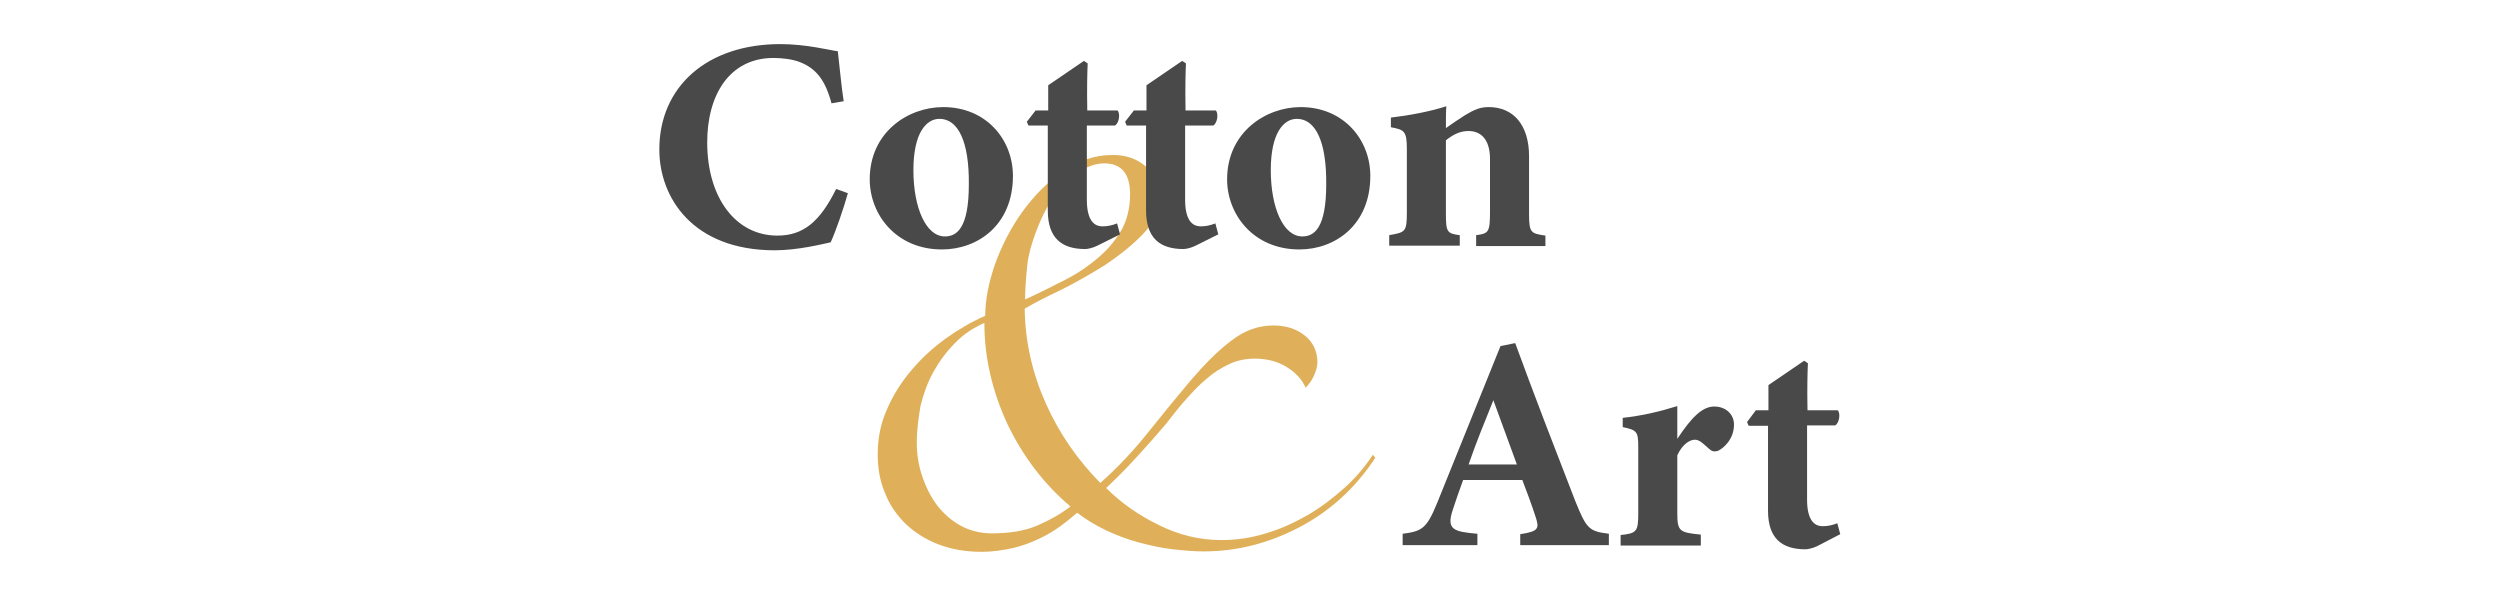
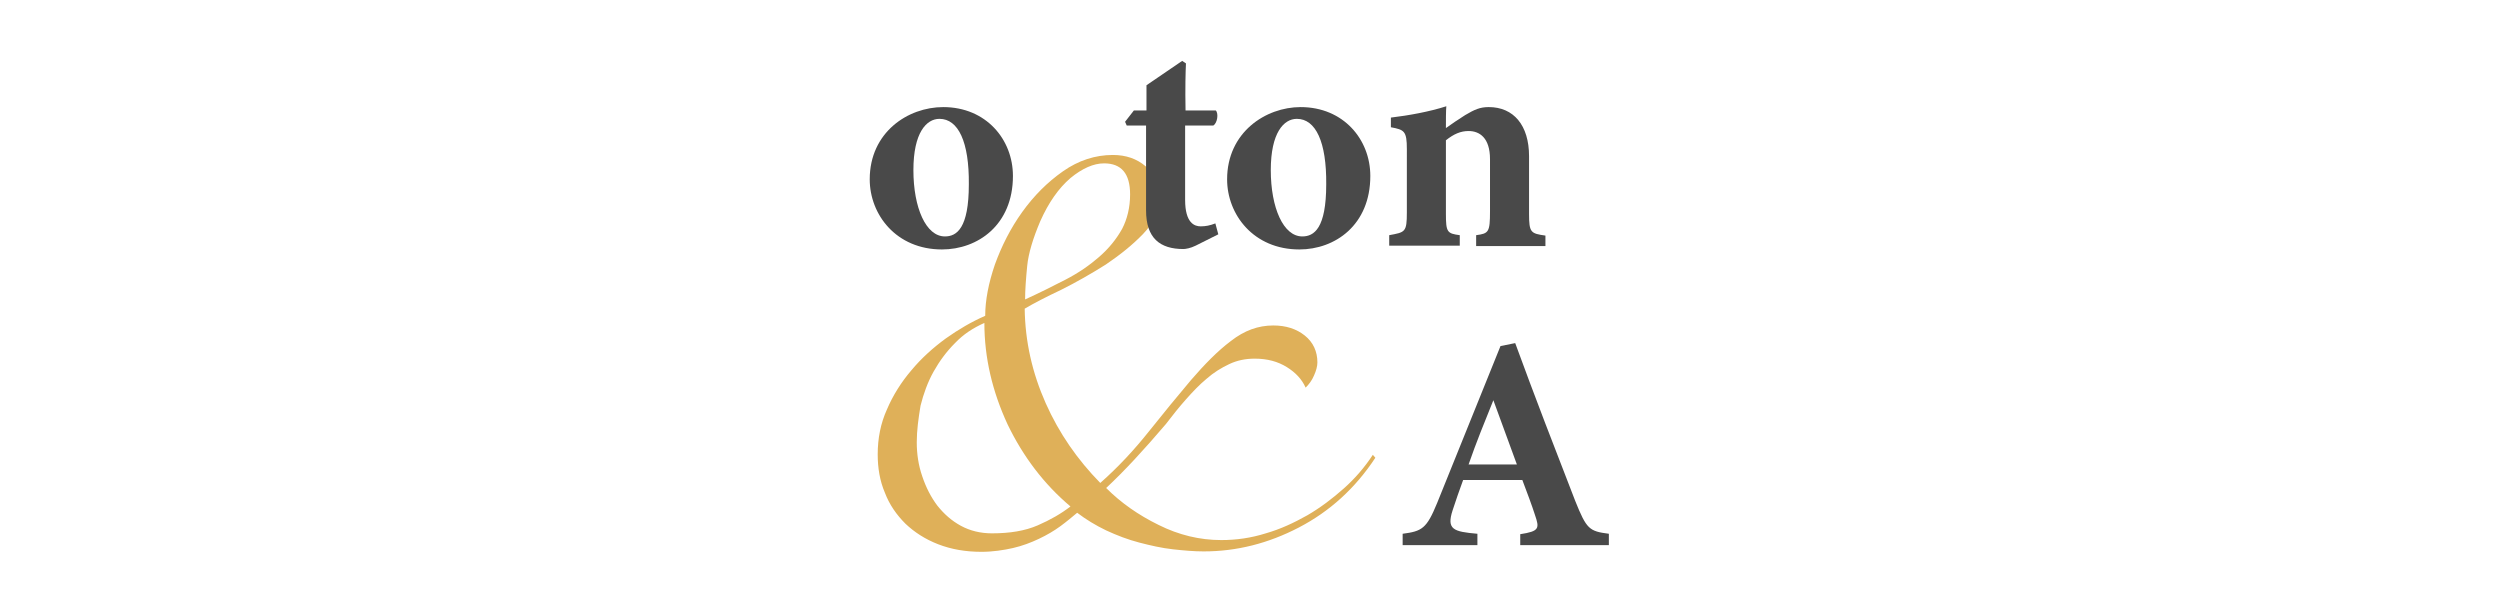
<svg xmlns="http://www.w3.org/2000/svg" version="1.1" id="Livello_1" x="0px" y="0px" viewBox="0 0 595.3 141.7" style="enable-background:new 0 0 595.3 141.7;" xml:space="preserve">
  <style type="text/css">
	.st0{fill:#DFB059;}
	.st1{fill:#494949;}
</style>
  <g>
    <g>
      <path class="st0" d="M327.5,109c-4.8,7.3-10.9,12.8-18.2,16.6c-7.3,3.8-14.8,5.7-22.7,5.7c-2.2,0-4.6-0.2-7.3-0.5    c-2.7-0.3-5.3-0.9-8-1.6c-2.7-0.7-5.3-1.7-7.9-2.9c-2.5-1.2-4.8-2.6-6.9-4.2c-1.2,1-2.5,2.1-4,3.2c-1.5,1.1-3.2,2.1-5.1,3    c-1.9,0.9-4,1.7-6.2,2.2s-4.8,0.9-7.5,0.9c-3.8,0-7.2-0.6-10.3-1.8c-3.1-1.2-5.7-2.9-7.8-4.9c-2.1-2.1-3.8-4.5-4.9-7.4    c-1.2-2.8-1.7-5.9-1.7-9.1c0-3.8,0.7-7.4,2.2-10.7c1.4-3.3,3.4-6.5,5.8-9.3c2.4-2.9,5.2-5.4,8.2-7.6c3.1-2.2,6.2-4,9.4-5.4    c0-3.7,0.8-7.8,2.3-12.2c1.6-4.4,3.7-8.6,6.5-12.5c2.8-3.9,6-7.1,9.7-9.7c3.7-2.6,7.7-3.9,11.9-3.9c3.1,0,5.7,0.9,7.8,2.7    c2.1,1.8,3.1,4.4,3.1,7.7c0,3-1.2,5.8-3.7,8.4c-2.5,2.6-5.5,5-8.9,7.3c-3.5,2.2-7,4.2-10.6,6c-3.6,1.7-6.5,3.2-8.7,4.5    c0.1,7.8,1.8,15.3,5,22.5c3.2,7.2,7.6,13.5,13,19c4.3-3.8,8.1-7.9,11.6-12.3c3.5-4.4,6.8-8.4,10-12.2c3.2-3.7,6.3-6.9,9.5-9.3    c3.2-2.5,6.5-3.7,10.1-3.7c3,0,5.5,0.8,7.5,2.4c2,1.6,3,3.8,3,6.4c0,0.9-0.3,2-0.8,3.1c-0.5,1.2-1.2,2.1-2,2.9    c-0.9-2-2.4-3.6-4.5-4.9c-2.1-1.3-4.6-2-7.6-2c-2.2,0-4.2,0.4-6.1,1.3c-1.9,0.9-3.7,2-5.4,3.5c-1.7,1.4-3.3,3.1-4.9,4.9    c-1.6,1.8-3.2,3.8-4.8,5.9c-5.2,6.1-9.9,11.2-14.2,15.2c3.5,3.5,7.6,6.4,12.5,8.8c4.8,2.4,9.8,3.6,14.9,3.6    c3.6,0,7.1-0.5,10.6-1.6c3.5-1,6.7-2.5,9.9-4.3c3.1-1.8,6-4,8.7-6.4c2.7-2.4,5-5.1,6.9-8L327.5,109z M218.3,105.3    c0,2.8,0.4,5.5,1.3,8.1c0.9,2.7,2.1,5,3.6,7c1.6,2,3.4,3.6,5.6,4.8c2.2,1.2,4.7,1.8,7.4,1.8c4.3,0,7.9-0.6,10.9-1.9    c3-1.3,5.6-2.8,7.8-4.5c-6.3-5.3-11.3-11.9-15-19.6c-3.6-7.8-5.5-15.8-5.5-24.1c-2.7,1.2-5,2.7-7,4.8c-2,2-3.7,4.3-5.1,6.8    c-1.4,2.5-2.4,5.3-3.1,8.1C218.7,99.6,218.3,102.5,218.3,105.3z M269.1,46.3c0-5-2.1-7.4-6.2-7.4c-2.5,0-5.2,1.2-8,3.5    c-2.8,2.4-5.2,5.8-7.2,10.3c-1.7,4-2.8,7.6-3.1,10.6c-0.3,3.1-0.5,5.7-0.5,8c3.3-1.5,6.5-3.1,9.6-4.7c3.1-1.6,5.7-3.4,8-5.4    c2.3-2,4.1-4.2,5.5-6.7C268.4,52.2,269.1,49.4,269.1,46.3z" />
    </g>
    <g>
-       <path class="st1" d="M201.9,46c-1,3.6-2.9,9.1-4.1,11.7c-1.9,0.4-7.8,1.9-13.3,1.9c-19.5,0-27.5-12.5-27.5-24    c0-15,11.4-25.1,28.8-25.1c6.3,0,11.9,1.5,13.7,1.7c0.4,3.4,0.9,8.8,1.4,11.9l-2.9,0.5c-1.5-5.6-3.7-8.3-7.5-9.8    c-1.7-0.7-4.3-1-6.3-1c-10.5,0-15.8,8.8-15.8,20.1c0,13.2,6.8,22.2,16.7,22.2c6.1,0,10.1-3.2,14-11.1L201.9,46z" />
      <path class="st1" d="M224.6,25.5c10.2,0,16.6,7.7,16.6,16.4c0,11.7-8.4,17.5-16.9,17.5c-10.9,0-17.2-8.3-17.2-16.7    C207.1,31.5,216.2,25.5,224.6,25.5z M223.7,28.3c-3.1,0-6.2,3.3-6.2,12.2c0,9,3,15.8,7.5,15.8c2.8,0,5.7-1.9,5.7-12.4    C230.8,33.8,228.2,28.3,223.7,28.3z" />
-       <path class="st1" d="M261.3,58.5c-1.2,0.6-2.4,0.8-2.9,0.8c-5.6,0-8.9-2.6-8.9-9.2V29.9h-4.6l-0.4-0.9l2.1-2.7h3v-6    c2.5-1.7,6-4.1,8.5-5.8l0.9,0.6c-0.1,2-0.2,5.8-0.1,11.2h7.2c0.7,0.7,0.4,3-0.6,3.6h-6.7v17.7c0,5.6,2.3,6.3,3.7,6.3    c1.2,0,2.2-0.2,3.5-0.7l0.7,2.6L261.3,58.5z" />
      <path class="st1" d="M284.7,58.5c-1.2,0.6-2.4,0.8-2.9,0.8c-5.6,0-8.9-2.6-8.9-9.2V29.9h-4.6l-0.4-0.9l2.1-2.7h3v-6    c2.5-1.7,6-4.1,8.5-5.8l0.9,0.6c-0.1,2-0.2,5.8-0.1,11.2h7.2c0.7,0.7,0.4,3-0.6,3.6h-6.7v17.7c0,5.6,2.3,6.3,3.7,6.3    c1.2,0,2.2-0.2,3.5-0.7l0.7,2.6L284.7,58.5z" />
      <path class="st1" d="M309.7,25.5c10.2,0,16.6,7.7,16.6,16.4c0,11.7-8.4,17.5-16.9,17.5c-10.9,0-17.2-8.3-17.2-16.7    C292.2,31.5,301.4,25.5,309.7,25.5z M308.8,28.3c-3.1,0-6.2,3.3-6.2,12.2c0,9,3,15.8,7.5,15.8c2.8,0,5.7-1.9,5.7-12.4    C315.9,33.8,313.3,28.3,308.8,28.3z" />
      <path class="st1" d="M351.5,58.5V56c3-0.4,3.3-0.7,3.3-5.7V37.9c0-5.1-2.5-6.7-5.1-6.7c-1.9,0-3.5,0.7-5.4,2.2v17.5    c0,4.4,0.3,4.7,3.3,5.1v2.5h-16.8V56c3.8-0.7,4.2-0.7,4.2-5.4V35.5c0-4.3-0.6-4.6-3.8-5.2V28c4.2-0.5,9.2-1.4,13.2-2.7    c-0.1,1-0.1,3.5-0.1,5.2c1.4-1,3-2.1,4.6-3.1c2.2-1.3,3.5-1.9,5.6-1.9c5.9,0,9.6,4.3,9.6,11.7v13.7c0,4.5,0.4,4.7,3.9,5.2v2.5    H351.5z" />
    </g>
    <g>
      <path class="st1" d="M362,129.9v-2.7c4.6-0.7,4.6-1.4,3.5-4.6c-0.7-2.2-1.9-5.4-3-8.3h-14.1c-0.8,2.2-1.8,5-2.5,7.2    c-1.5,4.6,0.2,5.1,5.9,5.6v2.7H334v-2.7c4.6-0.6,5.7-1.2,8.2-7.3l15.1-37.4l3.5-0.7c4.6,12.6,9.6,25.5,14.3,37.6    c2.7,6.7,3.3,7.2,8,7.8v2.7H362z M355.6,95.3c-2.1,5.2-4.1,10.1-5.9,15.3h11.5L355.6,95.3z" />
-       <path class="st1" d="M405,129.9h-19.1v-2.5c3.8-0.4,4.2-0.8,4.2-5.1v-15.9c0-3.6-0.3-4-3.7-4.7v-2.2c4.5-0.5,8.5-1.4,13-2.8    c0,2.4,0,5.5,0,7.8c3.3-5,5.9-7.7,8.8-7.7c2.7,0,4.7,1.8,4.7,4.3c0,3.5-2.5,5.6-3.7,6.2c-1,0.4-1.7,0.1-2.2-0.4    c-1.2-1-2.2-2.2-3.4-2.2c-1.1,0-2.9,0.9-4.2,3.7v13.8c0,4.3,0.5,4.6,5.6,5.1V129.9z" />
-       <path class="st1" d="M432.8,130c-1.2,0.6-2.4,0.8-2.9,0.8c-5.6,0-8.9-2.6-8.9-9.2v-20.2h-4.6l-0.4-0.9l2.1-2.8h3v-6    c2.5-1.7,6-4.1,8.5-5.8l0.9,0.6c-0.1,2-0.2,5.8-0.1,11.2h7.2c0.7,0.7,0.4,3-0.6,3.6h-6.7v17.7c0,5.6,2.3,6.3,3.7,6.3    c1.2,0,2.2-0.2,3.5-0.7l0.7,2.6L432.8,130z" />
    </g>
  </g>
</svg>